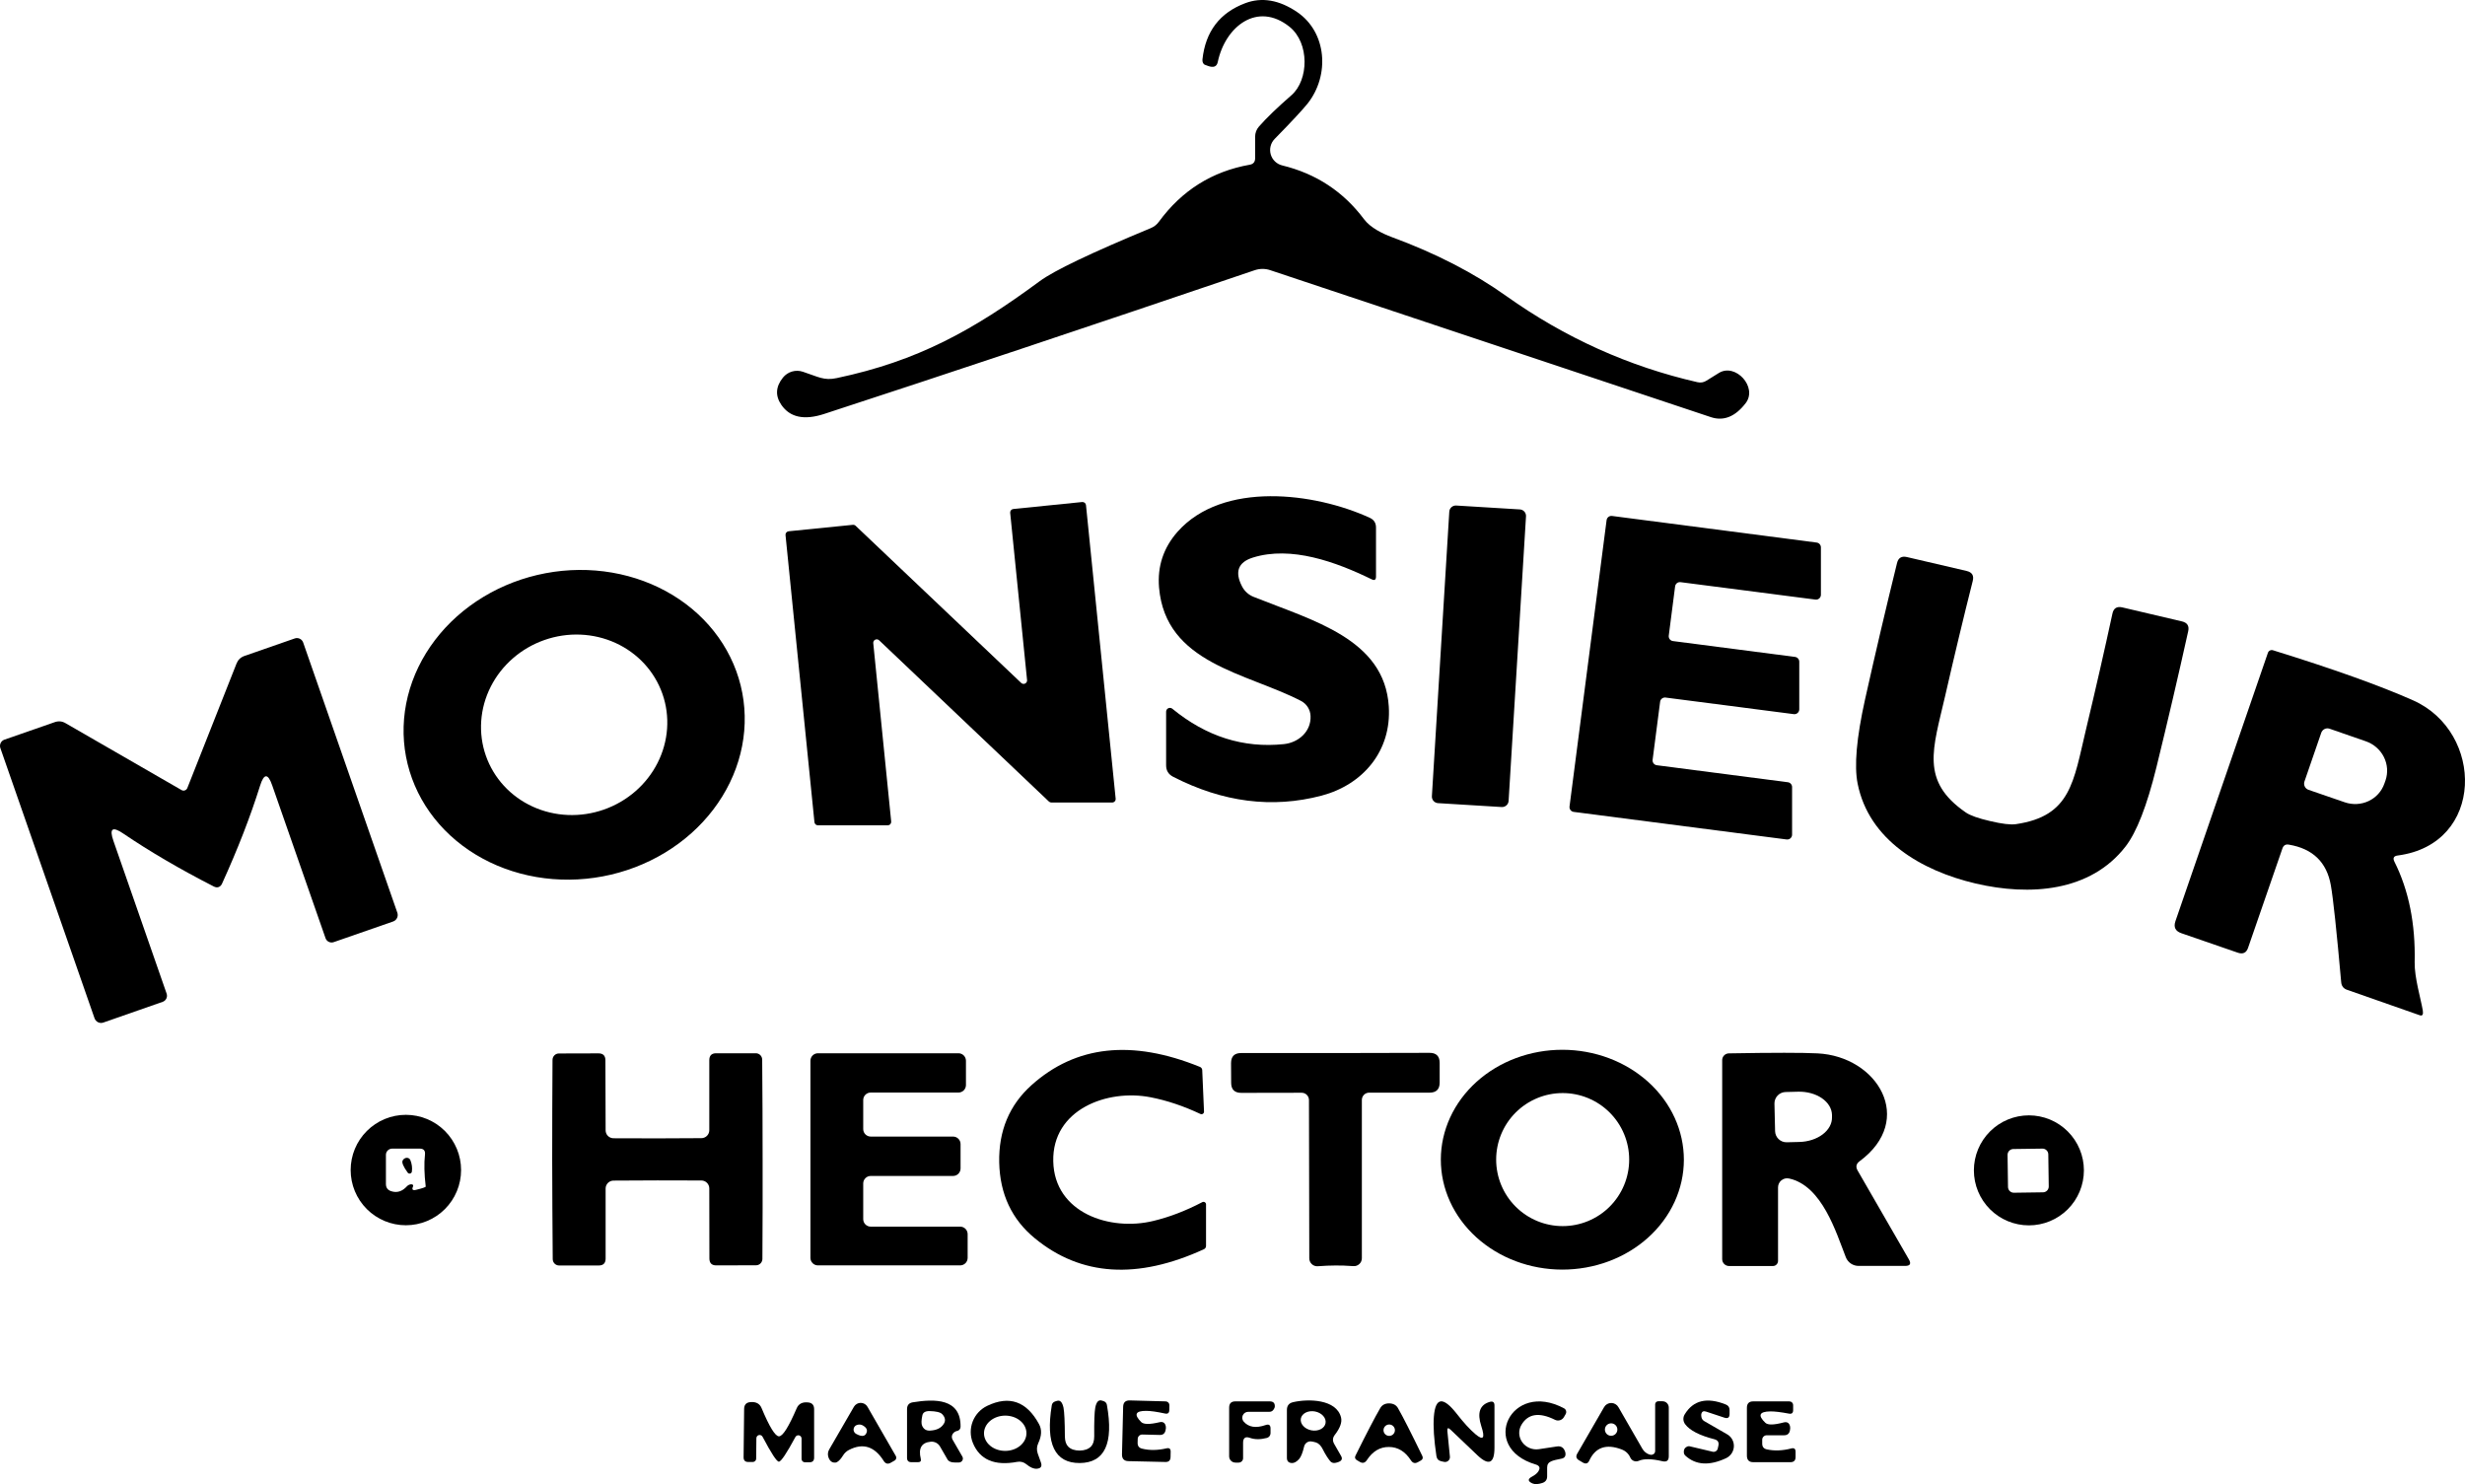
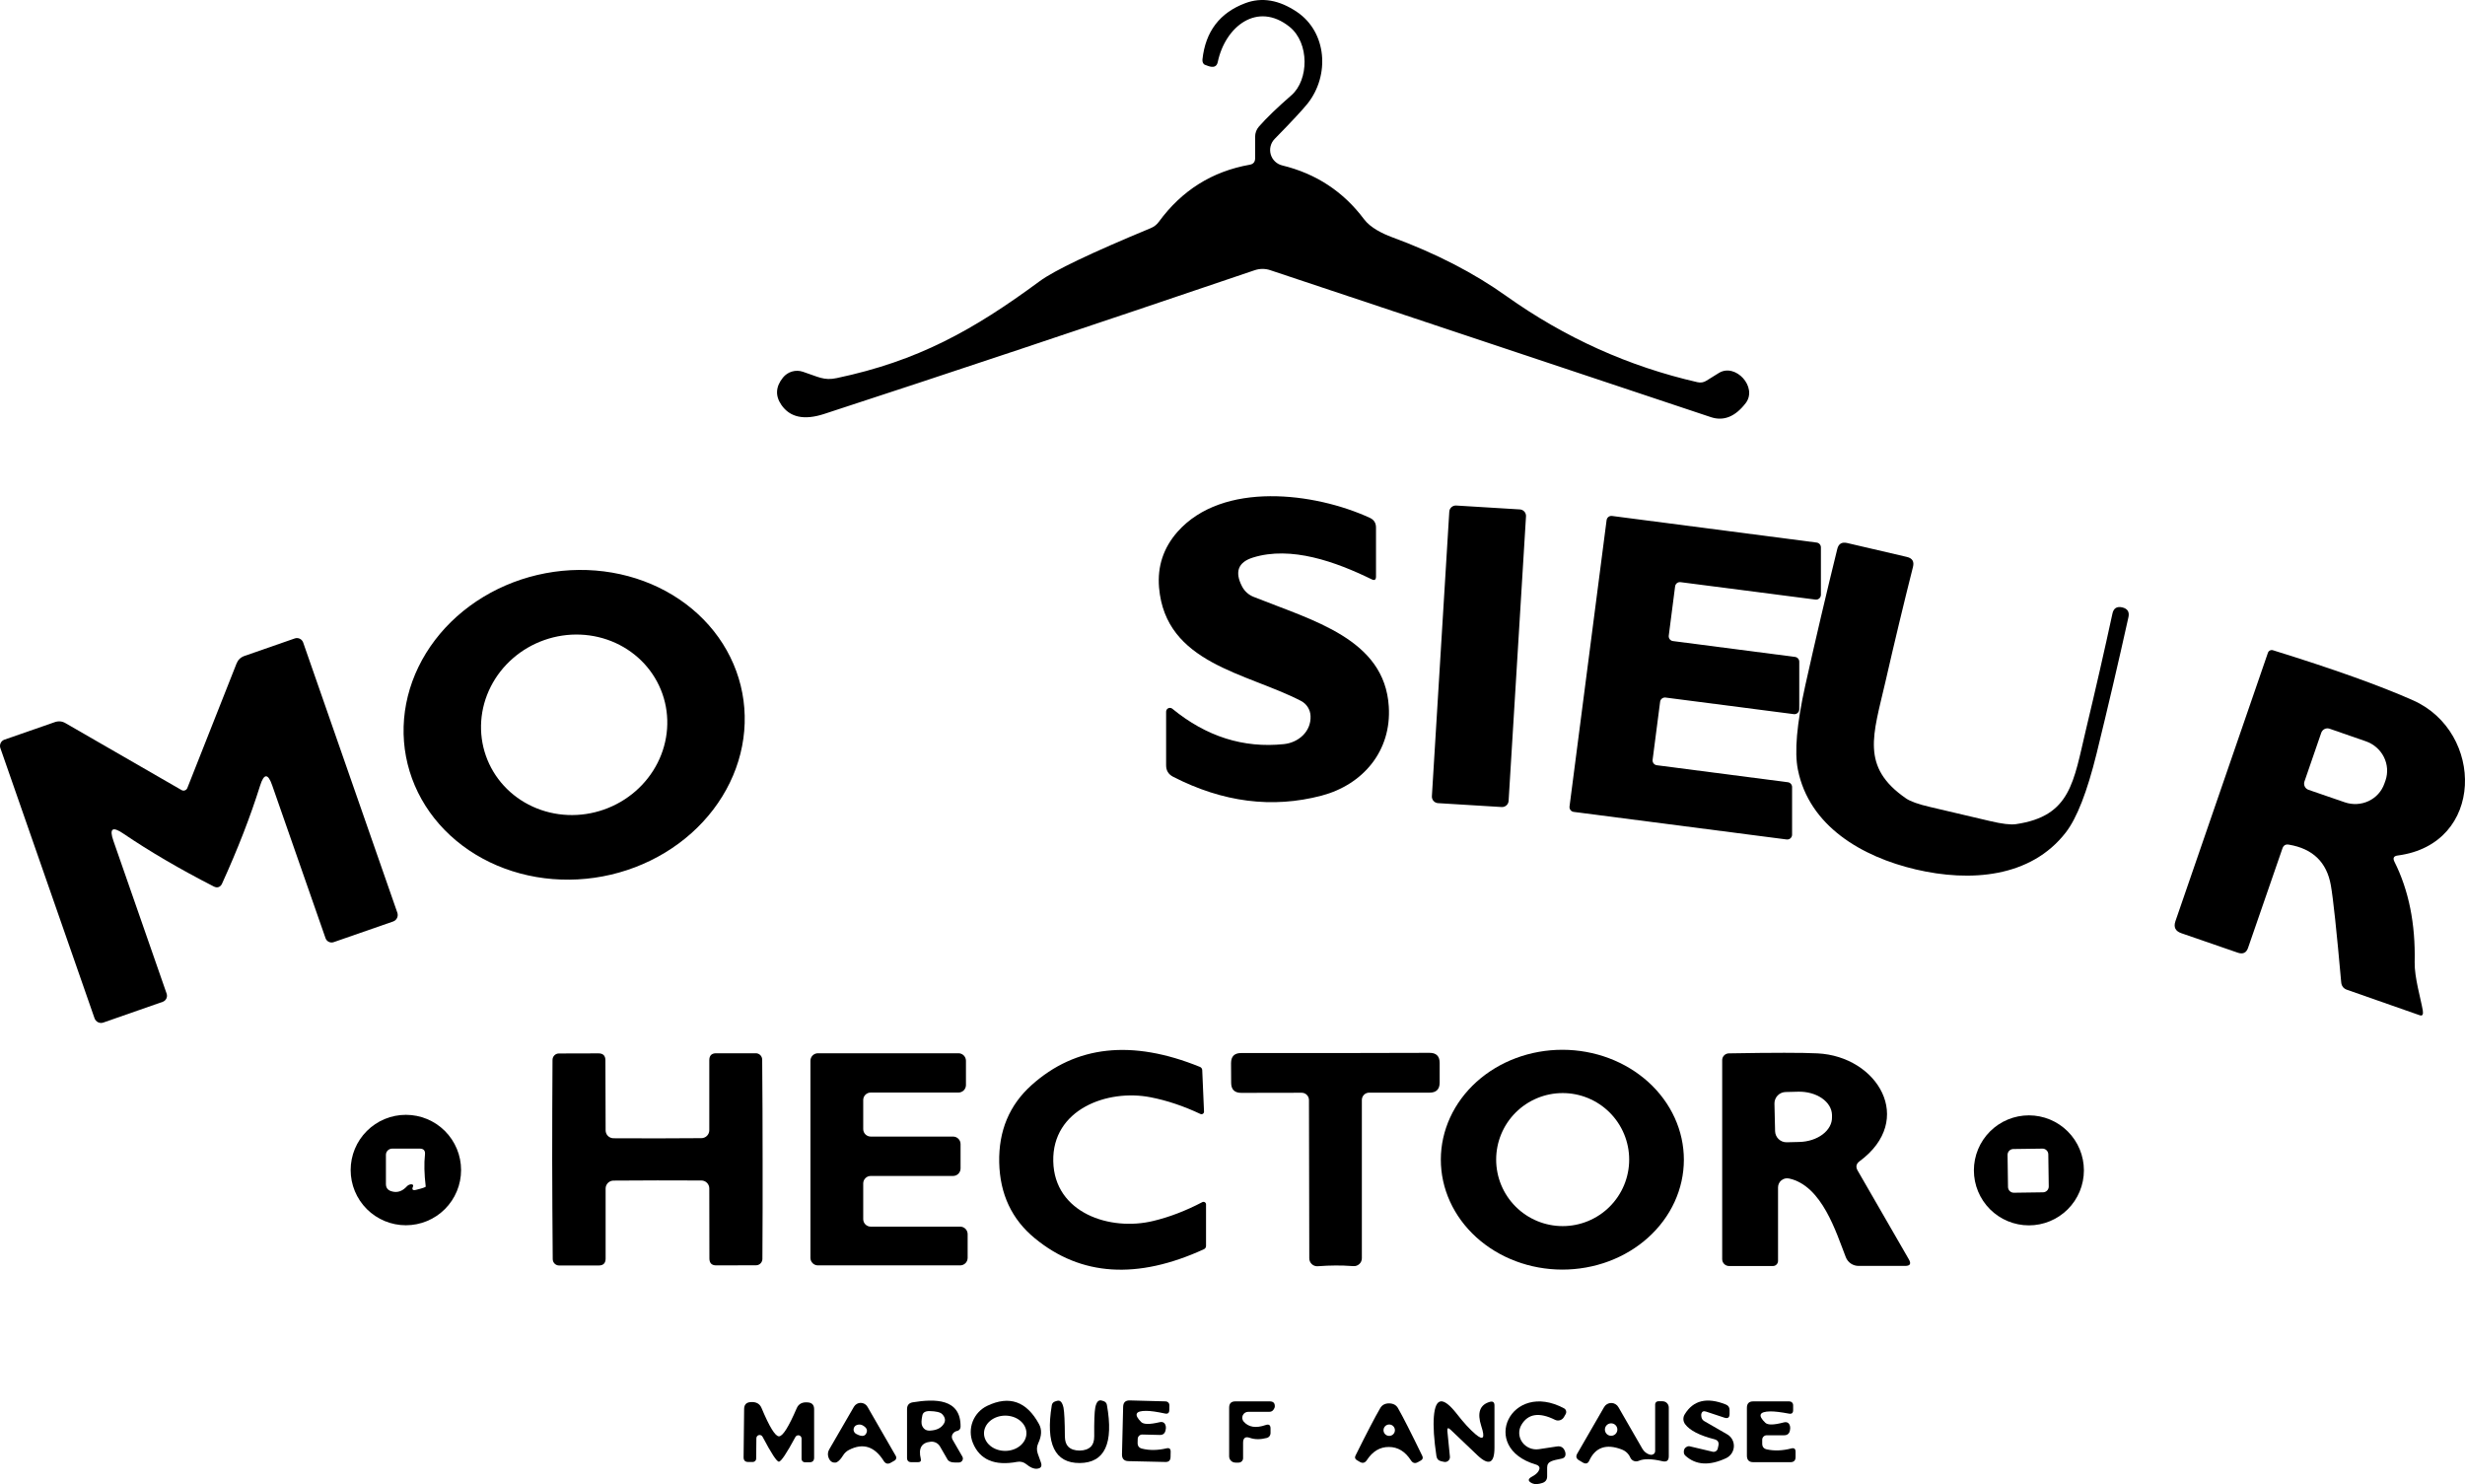
<svg xmlns="http://www.w3.org/2000/svg" id="Calque_1" version="1.1" viewBox="0 0 393 236.603">
  <path d="M204.433,26.374c5.397,1.313,9.746,4.174,13.045,8.584,1.01,1.347,2.929,2.289,4.427,2.845,6.991,2.57,13.073,5.701,18.246,9.392,9.336,6.643,19.492,11.222,30.466,13.735.528.123,1.016.039,1.465-.252.954-.595,1.605-.999,1.952-1.212,2.643-1.65,6.245,2.255,4.276,4.814-1.661,2.155-3.507,2.895-5.538,2.222-6.026-2.009-29.445-9.819-70.258-23.431-.807-.273-1.69-.267-2.508.017-26.752,9.078-49.627,16.715-68.625,22.909-3.176,1.032-5.448.544-6.817-1.464-.988-1.448-.898-2.895.269-4.343.372-.459.874-.794,1.44-.96.566-.165,1.167-.154,1.724.034,2.441.791,3.35,1.464,5.42,1.01,12.911-2.727,21.697-7.591,32.352-15.452,2.3-1.694,8.197-4.511,17.691-8.45.517-.209.965-.559,1.296-1.01,3.658-5.005,8.495-8.04,14.509-9.106.561-.101.842-.443.842-1.027v-3.417c0-.617.202-1.161.606-1.633,1.189-1.358,2.923-3.03,5.201-5.016,2.744-2.407,2.895-8.298-.32-10.89-5.117-4.09-10.251-.067-11.446,5.622-.157.741-.684.943-1.582.606l-.454-.168c-.135-.046-.248-.157-.322-.312-.073-.156-.102-.349-.082-.546.482-4.455,2.76-7.445,6.834-8.972,2.637-.987,5.38-.522,8.231,1.397,4.78,3.232,5.268,10.099,1.7,14.61-.831,1.032-2.581,2.912-5.252,5.639-.313.319-.536.715-.646,1.148s-.103.888.02,1.318.358.819.681,1.128.722.527,1.157.631Z" />
  <path d="M198.02,93.484c.391.76,1.042,1.352,1.835,1.666,9.459,3.788,20.905,6.716,21.562,17.489.454,7.053-4.091,12.456-10.722,14.207-7.844,2.064-15.733,1.06-23.667-3.013-.74-.382-1.111-.988-1.111-1.818v-8.568c.003-.114.037-.225.099-.321.063-.095.151-.171.255-.218.104-.048.219-.065.332-.05s.22.062.307.135c5.409,4.432,11.334,6.312,17.775,5.638,2.34-.235,4.377-2.019,4.259-4.494-.02-.496-.171-.978-.437-1.398-.266-.42-.638-.762-1.078-.992-8.719-4.511-21.596-5.925-22.639-18.078-.281-3.378.701-6.34,2.945-8.887,7.204-8.13,21.899-6.262,30.669-2.222.651.303.976.813.976,1.532v7.827c0,.516-.23.662-.69.437-5.723-2.794-12.843-5.369-18.936-3.467-2.357.74-2.935,2.272-1.734,4.595h0Z" />
-   <path d="M161.561,81.146l10.975-1.111c.073-.007.146,0,.216.022s.135.057.192.104c.056.047.103.105.137.17.034.065.054.136.061.209l4.73,46.794c.007.077-.003.155-.027.228-.025.073-.065.141-.117.198-.053.057-.116.102-.187.133-.071.031-.148.047-.225.047h-9.695c-.144.001-.283-.053-.388-.152l-27.083-25.72c-.082-.074-.185-.122-.295-.137s-.222.003-.321.051c-.1.049-.183.127-.238.223-.055.097-.08.207-.071.318l2.861,28.447c.007.075-.002.151-.025.224-.024.072-.062.138-.113.195-.05.057-.112.103-.181.135s-.144.049-.22.051h-11.143c-.139,0-.273-.05-.376-.144-.102-.093-.166-.222-.179-.36l-4.612-45.768c-.007-.073.001-.146.022-.216.022-.07.057-.135.104-.192.047-.056.105-.103.17-.136.065-.034.136-.055.209-.062l10.217-1.026c.078-.01.158-.003.233.02.076.023.146.062.205.114l26.426,25.081c.083.074.186.122.296.137.109.015.221-.003.321-.051.1-.049.182-.127.238-.223.055-.097.08-.207.071-.318l-2.693-26.679c-.007-.073.001-.147.022-.217.022-.07.057-.135.104-.191.047-.057.105-.103.17-.137s.136-.055.209-.061h0Z" />
  <path d="M242.316,81.214l-10.148-.62c-.575-.035-1.07.402-1.105.978l-2.774,45.362c-.036.575.402,1.07.978,1.106l10.147.62c.576.035,1.071-.403,1.106-.978l2.774-45.362c.035-.576-.402-1.07-.978-1.106h0Z" />
  <path d="M266.729,102.203l19.458,2.525c.185.024.355.114.478.253.124.139.193.318.196.504v7.609c-.002.109-.026.217-.072.316-.047.099-.113.187-.196.259-.083.071-.179.125-.284.156s-.215.04-.324.026l-20.434-2.643c-.102-.014-.205-.008-.305.019-.099.026-.192.072-.274.135-.081.062-.149.141-.2.23s-.084.188-.096.29l-1.195,9.241c-.015.101-.008.205.018.304.026.1.072.193.135.274.062.082.141.15.23.201.089.051.188.083.29.096l20.889,2.71c.184.024.354.114.478.253.123.139.193.318.195.504v7.609c-.001.109-.026.217-.072.316s-.113.187-.195.259c-.083.071-.18.125-.285.156s-.215.04-.323.026l-33.934-4.393c-.102-.013-.201-.045-.29-.096s-.168-.119-.23-.201c-.063-.081-.109-.174-.135-.274-.026-.099-.033-.203-.018-.305l5.908-45.632c.012-.102.045-.2.096-.29.051-.089.119-.167.2-.23.082-.063.175-.108.274-.135.1-.026.203-.032.305-.018l32.621,4.242c.185.024.354.114.478.253.123.139.193.318.195.504v7.575c-.001.109-.026.217-.072.316s-.113.187-.195.259c-.083.071-.18.125-.285.156-.104.031-.215.04-.323.026l-21.495-2.777c-.102-.014-.205-.008-.305.018-.099.026-.192.072-.274.135-.081.063-.149.141-.2.23-.051.089-.084.188-.096.29l-1.01,7.844c-.014.102-.008.205.018.305.027.099.072.192.135.274.063.081.141.149.23.2.09.051.188.084.29.096h0Z" />
-   <path d="M317.294,130.902c1.896.449,3.265.612,4.107.488,8.769-1.279,9.173-6.716,11.193-15.182,1.526-6.374,2.923-12.496,4.191-18.364.18-.876.707-1.212,1.583-1.01l9.527,2.238c.83.202,1.156.718.976,1.549-1.594,7.193-3.288,14.448-5.083,21.764-1.504,6.093-3.137,10.279-4.899,12.557-5.605,7.255-15.3,7.928-23.918,5.908-8.618-2.02-17.001-6.918-18.802-15.906-.572-2.828-.18-7.306,1.178-13.433,1.639-7.35,3.339-14.599,5.1-21.747.202-.83.724-1.15,1.566-.959l9.527,2.221c.875.202,1.201.735.976,1.6-1.47,5.823-2.934,11.928-4.393,18.313-1.953,8.484-4.006,13.55,3.282,18.583.696.482,1.992.943,3.889,1.38h0Z" />
+   <path d="M317.294,130.902c1.896.449,3.265.612,4.107.488,8.769-1.279,9.173-6.716,11.193-15.182,1.526-6.374,2.923-12.496,4.191-18.364.18-.876.707-1.212,1.583-1.01c.83.202,1.156.718.976,1.549-1.594,7.193-3.288,14.448-5.083,21.764-1.504,6.093-3.137,10.279-4.899,12.557-5.605,7.255-15.3,7.928-23.918,5.908-8.618-2.02-17.001-6.918-18.802-15.906-.572-2.828-.18-7.306,1.178-13.433,1.639-7.35,3.339-14.599,5.1-21.747.202-.83.724-1.15,1.566-.959l9.527,2.221c.875.202,1.201.735.976,1.6-1.47,5.823-2.934,11.928-4.393,18.313-1.953,8.484-4.006,13.55,3.282,18.583.696.482,1.992.943,3.889,1.38h0Z" />
  <path d="M118.349,110.485c.6,3.173.5,6.447-.293,9.633-.793,3.186-2.265,6.223-4.331,8.938-2.065,2.714-4.685,5.053-7.708,6.882-3.023,1.829-6.392,3.112-9.912,3.778-3.521.665-7.126.699-10.608.099s-6.774-1.821-9.688-3.595c-2.914-1.773-5.392-4.064-7.293-6.741s-3.189-5.689-3.788-8.862c-.6-3.173-.5-6.446.293-9.633.794-3.186,2.265-6.223,4.331-8.938,2.065-2.714,4.685-5.052,7.708-6.881,3.024-1.829,6.392-3.113,9.913-3.778,3.521-.666,7.125-.699,10.607-.1,3.483.6,6.775,1.822,9.688,3.595,2.914,1.773,5.392,4.064,7.293,6.741,1.902,2.678,3.189,5.689,3.788,8.862h0ZM105.614,110.622c-.622-1.775-1.602-3.406-2.883-4.798-1.282-1.393-2.841-2.52-4.587-3.318-1.747-.798-3.647-1.25-5.593-1.331-1.946-.082-3.898.21-5.747.857-3.733,1.307-6.814,3.985-8.566,7.445s-2.03,7.418-.775,11.003c.622,1.776,1.602,3.406,2.883,4.799,1.282,1.392,2.841,2.519,4.588,3.317,1.746.798,3.647,1.25,5.592,1.332,1.946.081,3.899-.21,5.747-.858,3.733-1.307,6.814-3.985,8.566-7.445s2.031-7.418.775-11.003h0Z" />
  <path d="M34.847,141.422c-.236.079-.494.045-.774-.101-5.375-2.749-10.189-5.565-14.442-8.449-1.717-1.167-2.233-.775-1.549,1.178l8.484,24.356c.045.128.064.264.056.4-.008.135-.043.268-.102.39-.06.122-.143.231-.245.321-.102.09-.221.159-.349.202l-9.443,3.299c-.137.05-.282.071-.427.063-.145-.008-.288-.045-.42-.109-.132-.064-.25-.154-.347-.265-.097-.11-.172-.239-.22-.379L.055,119.254c-.088-.264-.07-.551.05-.8.12-.249.332-.439.59-.53l8.029-2.794c.606-.213,1.184-.157,1.734.169,3.378,1.952,9.538,5.504,18.482,10.654.18.101.359.118.539.051s.309-.191.387-.37c3.804-9.595,6.419-16.21,7.844-19.846.236-.594.656-.998,1.262-1.212l8.029-2.794c.259-.09.543-.074.792.046.249.119.442.333.538.594l15.014,43.074c.049.138.07.285.063.431-.008.146-.044.289-.107.421-.062.131-.15.248-.258.345-.108.096-.234.17-.371.217l-9.443,3.282c-.128.048-.264.07-.401.065-.137-.006-.271-.039-.395-.097s-.235-.14-.326-.241c-.092-.102-.162-.221-.207-.35l-8.501-24.356c-.673-1.953-1.318-1.936-1.936.05-1.537,4.904-3.557,10.105-6.06,15.604-.123.28-.309.466-.555.555h-.001Z" />
  <path d="M381.744,137.366c2.29,4.556,3.367,9.903,3.232,16.041-.05,2.407.977,5.824,1.296,7.692.101.651-.061.904-.488.758l-11.58-4.057c-.573-.191-.887-.595-.943-1.212-.729-8.191-1.279-13.342-1.65-15.452-.65-3.68-2.884-5.841-6.699-6.48-.516-.09-.858.118-1.027.623l-5.47,15.822c-.269.797-.808,1.06-1.616.791l-9.022-3.114c-.954-.325-1.268-.965-.943-1.919l14.745-42.788c.053-.157.167-.288.318-.363.151-.076.327-.09.49-.04,9.595,2.973,17.035,5.633,22.32,7.978,11.379,5.033,11.496,22.926-2.441,24.744-.628.078-.802.403-.522.976h0ZM370.08,116.83l-2.677,7.76c-.045.13-.063.268-.054.406.008.138.044.272.105.396.061.123.146.234.25.324.104.091.225.16.356.204l5.773,1.986c1.252.431,2.62.359,3.803-.199,1.184-.559,2.086-1.559,2.509-2.78l.186-.522c.416-1.224.318-2.566-.272-3.734-.59-1.167-1.624-2.064-2.876-2.494l-5.774-2.003c-.13-.045-.268-.064-.406-.055-.137.009-.272.045-.395.106-.124.061-.234.146-.325.25s-.16.225-.203.355h0Z" />
  <path d="M167.924,185.136c.168,8.265,9.089,11.193,15.957,9.51,2.569-.617,5.173-1.616,7.81-2.996.061-.032.129-.047.198-.045s.136.022.195.058c.059.035.108.085.142.145.035.059.053.127.054.195v6.632c0,.111-.032.218-.091.311-.06.093-.145.166-.246.211-10.626,4.87-19.609,4.292-26.948-1.734-3.681-3.018-5.577-7.052-5.69-12.102-.101-5.038,1.616-9.146,5.151-12.321,7.07-6.34,16.019-7.311,26.848-2.912.104.039.194.107.26.197.066.09.104.197.11.308l.286,6.632c0,.068-.016.135-.048.194-.032.06-.079.111-.136.148s-.123.059-.191.064c-.067.005-.135-.008-.197-.036-2.693-1.268-5.336-2.155-7.928-2.659-6.935-1.364-15.722,1.935-15.536,10.2h0Z" />
  <path d="M268.463,184.917c-.004,2.301-.509,4.579-1.486,6.703-.978,2.124-2.408,4.054-4.21,5.678s-3.94,2.911-6.292,3.787-4.872,1.325-7.417,1.321c-2.544-.005-5.062-.462-7.411-1.347s-4.483-2.179-6.279-3.809c-1.796-1.631-3.22-3.565-4.19-5.692-.97-2.128-1.467-4.407-1.463-6.708.004-2.302.509-4.579,1.486-6.703.978-2.125,2.408-4.054,4.21-5.678s3.94-2.911,6.292-3.787c2.352-.877,4.872-1.325,7.417-1.321,2.544.004,5.062.462,7.411,1.347,2.349.884,4.483,2.179,6.279,3.809s3.22,3.565,4.19,5.692c.97,2.128,1.467,4.407,1.463,6.708ZM259.744,184.867c0-2.813-1.117-5.51-3.106-7.499s-4.686-3.106-7.498-3.106-5.51,1.117-7.499,3.106c-1.989,1.989-3.106,4.686-3.106,7.499s1.117,5.509,3.106,7.498c1.989,1.989,4.686,3.106,7.499,3.106s5.509-1.117,7.498-3.106,3.106-4.686,3.106-7.498Z" />
  <path d="M104.819,181.483c2.424,0,4.758-.011,7.003-.033.334,0,.655-.133.892-.37s.37-.558.37-.893v-11.16c0-.74.365-1.111,1.094-1.111h6.329c.268,0,.525.109.714.301.189.193.296.454.296.726.045,5.286.067,10.577.067,15.873.011,5.308,0,10.599-.033,15.873,0,.136-.027.271-.079.397s-.128.239-.223.335c-.096.096-.209.171-.334.222-.124.05-.257.075-.391.073l-6.329.017c-.73,0-1.094-.371-1.094-1.111l-.017-11.16c0-.335-.133-.656-.37-.893s-.558-.37-.892-.37c-2.245-.011-4.579-.016-7.003-.016s-4.763.011-7.019.033c-.332.005-.648.14-.882.376-.233.236-.363.555-.363.887v11.159c0,.741-.365,1.111-1.094,1.111h-6.329c-.268,0-.525-.108-.715-.3-.189-.193-.295-.454-.295-.726-.045-5.275-.073-10.565-.085-15.873,0-5.297.017-10.588.051-15.873,0-.272.106-.534.296-.726.189-.193.446-.301.714-.301l6.329-.017c.729,0,1.094.371,1.094,1.111l.034,11.16c0,.332.13.651.363.887.234.236.55.371.882.375,2.245.012,4.584.017,7.019.017h0Z" />
  <path d="M138.821,181.197h13.129c.317,0,.621.126.845.35s.35.528.35.845v3.888c0,.317-.126.621-.35.846-.224.224-.528.35-.845.35h-13.129c-.317,0-.621.125-.846.35s-.35.528-.35.845v5.689c0,.317.126.621.35.845.225.224.529.35.846.35h14.257c.316,0,.62.126.845.35.224.224.35.528.35.845v3.787c0,.317-.126.621-.35.845s-.529.351-.845.351h-22.674c-.317,0-.621-.126-.845-.351-.224-.224-.35-.528-.35-.845v-31.425c0-.317.126-.621.35-.846.224-.224.528-.35.845-.35h22.404c.317,0,.621.126.845.35.224.225.35.529.35.846v3.871c0,.157-.031.312-.091.457s-.148.277-.259.388-.242.199-.387.259c-.145.06-.301.091-.458.091h-13.987c-.317,0-.621.126-.846.35-.224.224-.35.528-.35.845v4.629c0,.317.126.621.35.845.225.224.529.35.846.35h0Z" />
  <path d="M212.9,167.883c5.341,0,10.34-.011,14.997-.034,1.089-.011,1.633.528,1.633,1.616v3.114c0,1.077-.539,1.616-1.616,1.616h-9.628c-.308,0-.604.122-.821.34-.218.218-.341.513-.341.821v25.232c.001.175-.035.347-.104.508-.07.16-.172.304-.3.422-.128.119-.28.21-.445.267-.165.057-.34.079-.514.065-1.077-.078-2.02-.112-2.828-.101-.797,0-1.739.04-2.828.118-.174.014-.349-.008-.514-.065s-.316-.148-.444-.267-.231-.262-.3-.423c-.07-.16-.106-.333-.105-.507l-.051-25.232c0-.308-.122-.603-.34-.821s-.513-.34-.821-.34l-9.628.017c-1.077,0-1.616-.539-1.616-1.616l-.017-3.114c0-1.089.544-1.627,1.633-1.616,4.657.011,9.656.011,14.998,0h0Z" />
  <path d="M296.169,186.617l8.164,14.156c.404.696.207,1.044-.589,1.044h-7.424c-.44,0-.87-.131-1.234-.377-.363-.247-.643-.596-.802-1.004-1.532-3.905-3.771-11.412-9.056-12.556-.211-.046-.429-.043-.639.007-.21.05-.406.146-.574.282-.167.135-.303.307-.396.501-.093.195-.141.408-.142.623v11.716c0,.219-.085.428-.236.583-.152.155-.357.242-.572.242h-7.002c-.29,0-.568-.116-.773-.321-.206-.205-.321-.483-.321-.774v-31.728c0-.283.111-.555.31-.756.198-.202.468-.317.751-.322,7.069-.123,11.782-.123,14.139,0,9.577.472,15.671,10.588,6.699,17.203-.539.404-.64.898-.303,1.481h0ZM282.905,175.945l.101,4.377c.004.239.056.474.151.693.096.219.233.417.405.583.172.165.375.295.597.383.223.087.46.13.699.125l2.003-.05c.696-.016,1.383-.13,2.022-.336.639-.207,1.218-.501,1.702-.867.485-.366.866-.796,1.122-1.265.257-.47.383-.969.372-1.471v-.371c-.011-.501-.159-.995-.436-1.453-.276-.458-.676-.87-1.176-1.214-.5-.344-1.091-.613-1.739-.79-.647-.178-1.339-.261-2.036-.246l-2.003.051c-.238.004-.474.056-.693.151s-.417.233-.582.405c-.166.172-.296.375-.383.597-.088.222-.13.46-.126.698h0Z" />
  <path d="M73.511,186.533c0,2.335-.927,4.574-2.578,6.225s-3.89,2.578-6.225,2.578-4.574-.927-6.225-2.578-2.578-3.89-2.578-6.225.927-4.574,2.578-6.225,3.89-2.578,6.225-2.578,4.574.927,6.225,2.578,2.578,3.89,2.578,6.225ZM65.852,189.142c-.224.494-.072.679.455.555,1.055-.258,1.577-.437,1.565-.538-.235-1.986-.275-3.686-.117-5.1.067-.629-.214-.943-.842-.943h-4.376c-.268,0-.525.105-.715.291-.189.186-.295.439-.295.702v4.646c0,.583.275.965.824,1.144.932.315,1.779.051,2.542-.791.085-.09.2-.169.326-.224.127-.056.257-.084.369-.08.113.004.2.04.248.101.048.062.054.145.016.237h0Z" />
  <path d="M332.241,186.583c0,2.326-.924,4.557-2.569,6.202-1.645,1.644-3.875,2.568-6.201,2.568s-4.556-.924-6.201-2.568c-1.645-1.645-2.569-3.876-2.569-6.202s.924-4.556,2.569-6.201c1.645-1.644,3.875-2.568,6.201-2.568s4.556.924,6.201,2.568c1.645,1.645,2.569,3.876,2.569,6.201ZM326.566,184.03c-.002-.121-.028-.241-.076-.353s-.117-.213-.204-.297c-.088-.085-.191-.152-.304-.197s-.233-.067-.355-.065l-4.645.064c-.246.004-.48.105-.651.281-.171.176-.265.413-.262.658l.072,5.117c.001.121.027.241.075.353s.118.213.205.297c.087.085.19.152.303.197s.233.067.355.065l4.645-.065c.246-.003.48-.104.651-.28s.266-.413.262-.658l-.071-5.117Z" />
-   <path d="M64.994,186.937c-.684-.943-.954-1.577-.808-1.902.056-.126.148-.237.262-.317.114-.081.247-.127.38-.135.134-.007.262.026.37.094.107.069.189.17.234.291.235.594.314,1.195.235,1.801-.008.075-.039.145-.089.202-.05.057-.116.097-.189.116-.073.018-.15.013-.221-.013-.07-.027-.131-.075-.174-.137Z" />
  <path d="M124.193,228.984c.595.011,1.538-1.481,2.828-4.477.303-.707.903-1.016,1.801-.926.651.056.976.415.976,1.077v7.726c0,.494-.246.741-.74.741h-.724c-.143,0-.28-.055-.381-.153s-.158-.231-.158-.369v-3.265c0-.115-.039-.227-.11-.318-.071-.09-.169-.155-.281-.184-.111-.029-.229-.02-.335.025-.105.045-.193.124-.25.224-1.414,2.626-2.295,3.939-2.643,3.939-.336,0-1.2-1.319-2.592-3.956-.051-.108-.138-.195-.245-.247-.108-.051-.23-.064-.347-.037-.116.028-.219.094-.292.189s-.112.211-.109.331l-.034,3.265c-.004.136-.063.264-.163.359-.101.094-.235.146-.375.146h-.724c-.494,0-.741-.247-.741-.74l.085-7.726c.011-.662.342-1.022.993-1.078.897-.078,1.492.236,1.784.943,1.257,3.007,2.183,4.511,2.777,4.511h0Z" />
  <path d="M151.866,229.506l1.565,2.71c.056.094.085.202.085.311,0,.11-.03.218-.086.313-.056.096-.137.176-.235.232-.097.055-.207.085-.319.086h-.64c-.595,0-.988-.162-1.178-.488l-1.195-2.07c-.146-.251-.361-.456-.62-.59-.26-.134-.553-.192-.845-.167-1.47.134-2.003,1.038-1.599,2.71.09.37-.05.555-.421.555h-1.077c-.46,0-.69-.23-.69-.69v-7.76c0-.628.303-.993.909-1.094,3.518-.572,7.692-.64,7.625,3.905-.001.157-.055.309-.153.429-.099.119-.235.2-.386.228-.235.044-.443.162-.623.353-.126.137-.205.31-.226.494-.021.185.017.371.109.533h0ZM147.052,225.651c-.169.786-.18,1.336-.034,1.65.236.538.645.797,1.229.774,1.077-.045,1.823-.415,2.238-1.111.303-.494.214-.999-.269-1.515-.292-.303-.971-.465-2.037-.488-.662,0-1.038.23-1.127.69h0Z" />
  <path d="M165.449,231.728l.505,1.414c.225.639-.005.976-.69,1.01-.482.022-1.021-.214-1.616-.707-.205-.173-.444-.298-.701-.365-.256-.067-.523-.075-.78-.023-3.613.674-5.97-.342-7.07-3.046-.438-1.089-.443-2.304-.015-3.398.429-1.095,1.259-1.986,2.321-2.494,3.524-1.683,6.273-.712,8.248,2.913.472.864.432,1.879-.118,3.046-.246.539-.275,1.089-.084,1.65ZM163.648,228.472c-.002-.369-.092-.734-.265-1.074-.172-.339-.424-.648-.74-.906-.316-.259-.69-.464-1.102-.602-.411-.139-.851-.208-1.296-.205-.444.003-.884.079-1.293.223s-.781.354-1.093.617c-.313.263-.56.575-.727.917-.168.342-.253.708-.25,1.077.002.37.092.735.265,1.074.172.34.423.648.739.907s.691.464,1.102.602c.412.138.852.208,1.297.205.444-.003.883-.079,1.293-.223.409-.144.781-.354,1.093-.617s.56-.575.727-.917c.168-.342.253-.709.25-1.078h0Z" />
  <path d="M172.132,231.256c.796-.011,1.402-.23,1.818-.656.336-.348.505-.887.505-1.616-.023-2.345.033-3.877.168-4.595.168-.831.477-1.206.926-1.128.168.034.331.084.488.152.113.047.212.122.289.219.076.097.127.213.148.336,1.1,6.149-.342,9.241-4.325,9.275-3.984.022-5.471-3.047-4.461-9.208.018-.126.068-.245.145-.345.077-.1.177-.178.293-.227.157-.067.319-.118.488-.151.449-.09.763.28.942,1.11.135.719.208,2.25.219,4.596.011.729.191,1.268.539,1.616.415.415,1.021.622,1.818.622h0Z" />
  <path d="M181.389,229.388l-.016.623c-.012.516.23.83.723.942,1.179.292,2.469.275,3.872-.05.46-.112.684.067.673.539l-.017.841c-.011.55-.291.814-.841.791l-5.892-.134c-.684-.023-1.021-.382-1.01-1.078l.186-7.608c.022-.673.37-1.004,1.043-.993l5.74.152c.158.004.308.07.418.183s.171.265.171.423l-.017.791c-.011.46-.241.639-.69.538-1.302-.28-2.295-.421-2.979-.421-1.739-.011-2.009.584-.808,1.785.393.381,1.352.392,2.878.033.584-.146.932.073,1.044.657.033.157.022.353-.034.589-.101.539-.421.797-.959.774l-2.744-.067c-.095-.002-.19.014-.278.047-.089.034-.17.084-.239.148s-.124.141-.162.226c-.039.085-.059.176-.062.269h0Z" />
  <path d="M198.188,230.028v2.44c0,.188-.074.368-.207.5-.133.133-.312.207-.5.207h-.505c-.132,0-.264-.025-.386-.075-.123-.05-.234-.123-.328-.216-.094-.092-.168-.201-.219-.322-.051-.12-.077-.249-.077-.38v-7.776c0-.662.331-.993.993-.993h5.471c.595,0,.864.297.808.892-.011.101-.073.235-.185.404-.157.247-.388.37-.69.37h-3.367c-.181,0-.359.052-.511.151-.152.098-.273.238-.347.404-.075.165-.1.348-.074.527.027.18.105.347.225.483.786.898,1.953,1.078,3.501.539.516-.18.774.006.774.555v.741c0,.173-.056.341-.16.478-.103.137-.248.235-.412.28-1.021.269-1.919.269-2.693,0-.741-.27-1.111-.006-1.111.791h0Z" />
-   <path d="M212.714,230.196l1.078,1.885c.269.449.157.774-.337.976-.191.079-.393.135-.606.169-.325.045-.589-.056-.791-.303-.404-.505-.786-1.117-1.145-1.835-.303-.617-.673-.993-1.111-1.128-.303-.089-.566-.146-.791-.168-.248-.017-.495.056-.696.207-.201.152-.342.371-.398.618-.235.998-.505,1.666-.808,2.003-.404.437-.785.645-1.144.623-.528-.023-.791-.298-.791-.825v-7.642c0-.662.319-1.072.959-1.229,2.424-.572,6.952-.505,7.675,2.441.18.752-.151,1.672-.993,2.76-.359.46-.392.943-.101,1.448ZM211.333,226.898c.075-.399-.06-.821-.375-1.173-.316-.352-.787-.605-1.309-.704-.258-.048-.522-.058-.775-.027-.253.03-.491.1-.7.205s-.385.244-.519.408c-.133.164-.221.35-.258.548-.076.399.059.821.375,1.173s.786.605,1.308.704c.259.049.522.058.775.027.253-.03.491-.1.7-.205.21-.105.386-.244.519-.408.134-.164.222-.35.259-.548h0Z" />
  <path d="M235.236,228.647c1.257,1.066,1.565.634.926-1.296-.685-2.109-.236-3.394,1.346-3.854.505-.146.758.045.758.572v6.733c0,2.525-.915,2.918-2.744,1.178l-4.258-4.056c-.393-.371-.562-.287-.505.252l.404,4.057c.011.121-.007.244-.053.357-.045.114-.117.215-.209.295-.092.081-.201.138-.32.168-.118.03-.242.032-.361.004l-.454-.101c-.438-.101-.691-.381-.758-.841-.393-2.648-.527-4.741-.404-6.279.247-3.086,1.464-3.231,3.653-.437,1.088,1.402,2.081,2.485,2.979,3.248h0Z" />
  <path d="M246.665,233.95v1.414c0,.538-.258.892-.774,1.06-.662.213-1.19.236-1.582.067-.752-.348-.763-.712-.034-1.094.46-.247.785-.516.976-.808.359-.55.225-.92-.404-1.111-9.14-2.693-3.955-13.499,4.511-8.955.079.042.147.099.203.168.055.07.096.15.12.237.023.086.029.177.017.266-.012.09-.042.177-.087.255l-.27.472c-.138.236-.359.413-.621.494s-.545.061-.792-.057c-2.525-1.257-4.315-.987-5.37.808-.249.423-.368.906-.343,1.395s.192.963.482,1.367c.29.405.692.723,1.158.92.467.196.98.262,1.48.19l2.896-.438c.549-.079.942.107,1.178.555.09.169.146.326.168.472.079.527-.14.836-.656.926-.741.134-1.268.269-1.583.403-.448.18-.673.511-.673.994h0Z" />
  <path d="M262.942,231.879c.191.068.365.073.522.017.28-.09.421-.286.421-.589v-7.423c0-.13.051-.254.143-.345.091-.092.215-.143.345-.143h.69c.263,0,.516.104.702.291.186.186.291.438.291.702v7.776c0,.685-.337.949-1.01.791-1.694-.404-2.951-.426-3.77-.067-.249.11-.53.119-.783.024-.252-.094-.455-.285-.564-.529-.281-.628-.746-1.066-1.397-1.313-2.458-.931-4.174-.336-5.151,1.784-.213.472-.55.578-1.01.32l-.622-.37c-.449-.258-.545-.612-.287-1.06l4.276-7.407c.114-.203.28-.372.481-.49.201-.117.43-.179.663-.179s.462.062.663.179c.202.118.368.287.482.49l3.821,6.632c.258.438.623.741,1.094.909h0ZM257.859,227.907c0-.264-.105-.516-.291-.702-.186-.187-.439-.291-.702-.291-.131,0-.26.025-.38.075-.121.05-.23.123-.323.216-.092.092-.165.201-.215.322-.05.12-.076.249-.076.38,0,.13.026.259.076.38.05.12.123.23.215.322.093.092.202.165.323.215.12.05.249.076.38.076.263,0,.516-.105.702-.291s.291-.439.291-.702h0Z" />
  <path d="M271.24,225.416c-.022.101-.016.263.017.488.056.292.208.51.455.656l3.652,2.104c.34.194.62.478.809.82.189.343.279.732.262,1.124-.017.393-.142.774-.36,1.102-.219.327-.523.59-.879.758-2.66,1.246-4.82,1.117-6.481-.387-.135-.116-.224-.284-.254-.478-.031-.194,0-.404.086-.599.056-.123.174-.236.354-.337.168-.101.342-.129.521-.084l3.636.859c.086.02.176.022.263.008.087-.015.171-.047.246-.093.075-.047.14-.109.191-.181.052-.072.088-.153.108-.239l.101-.455c.124-.538-.084-.881-.623-1.027-2.379-.606-3.938-1.408-4.679-2.407-.169-.223-.265-.492-.277-.772-.012-.279.061-.556.21-.793,1.357-2.244,3.534-2.772,6.531-1.582.415.157.622.454.622.892v.623c0,.583-.28.78-.841.589l-2.895-.96c-.416-.146-.674-.022-.775.371h0Z" />
  <path d="M281.71,231.071c1.19.258,2.48.208,3.871-.151.461-.124.691.05.691.522v.841c0,.55-.275.825-.825.825h-5.908c-.685,0-1.027-.348-1.027-1.044v-7.625c0-.684.337-1.026,1.01-1.026h5.756c.161,0,.315.063.429.177s.177.268.177.429v.791c0,.46-.224.645-.673.555-1.313-.247-2.311-.365-2.996-.353-1.739.033-1.992.639-.757,1.818.392.37,1.352.353,2.878-.051.583-.157.937.056,1.06.64.034.157.028.353-.017.589-.089.538-.404.808-.942.808h-2.761c-.192,0-.376.074-.511.207-.136.132-.212.312-.212.5v.622c0,.517.252.825.757.926h0Z" />
  <path d="M134.41,232.031c-.325.527-.645.881-.959,1.06-.088.055-.193.084-.303.084-.516.023-.875-.269-1.077-.875-.135-.426-.09-.836.134-1.229l3.939-6.8c.11-.189.267-.345.456-.454s.403-.166.621-.166.433.057.622.166.346.265.456.454l4.528,7.861c.068.118.086.259.051.391-.034.132-.119.246-.237.316l-.622.353c-.46.269-.836.174-1.128-.286-1.459-2.323-3.305-2.906-5.538-1.751-.393.202-.707.494-.943.876h0ZM136.599,227.183c-.142.051-.266.141-.357.261-.09.12-.144.263-.155.413s.022.3.095.431.183.239.316.309c.92.505,1.481.415,1.683-.269.041-.118.049-.246.022-.37-.026-.124-.087-.241-.174-.337-.448-.472-.925-.618-1.43-.438h0Z" />
  <path d="M221.467,223.732c.662.012,1.134.264,1.414.758.808,1.414,2.099,3.95,3.872,7.608.157.314.084.561-.219.741l-.455.252c-.46.269-.836.18-1.128-.269-.92-1.425-2.092-2.138-3.517-2.138-1.426-.011-2.598.69-3.518,2.104-.303.449-.679.539-1.128.269l-.455-.269c-.303-.179-.376-.426-.218-.74,1.806-3.636,3.119-6.155,3.938-7.558.292-.505.763-.758,1.414-.758h0ZM222.393,228.008c0-.241-.096-.473-.266-.643-.171-.17-.402-.266-.643-.266s-.472.096-.643.266c-.17.17-.266.402-.266.643s.096.472.266.643c.171.17.402.266.643.266s.472-.096.643-.266c.17-.171.266-.402.266-.643Z" />
</svg>